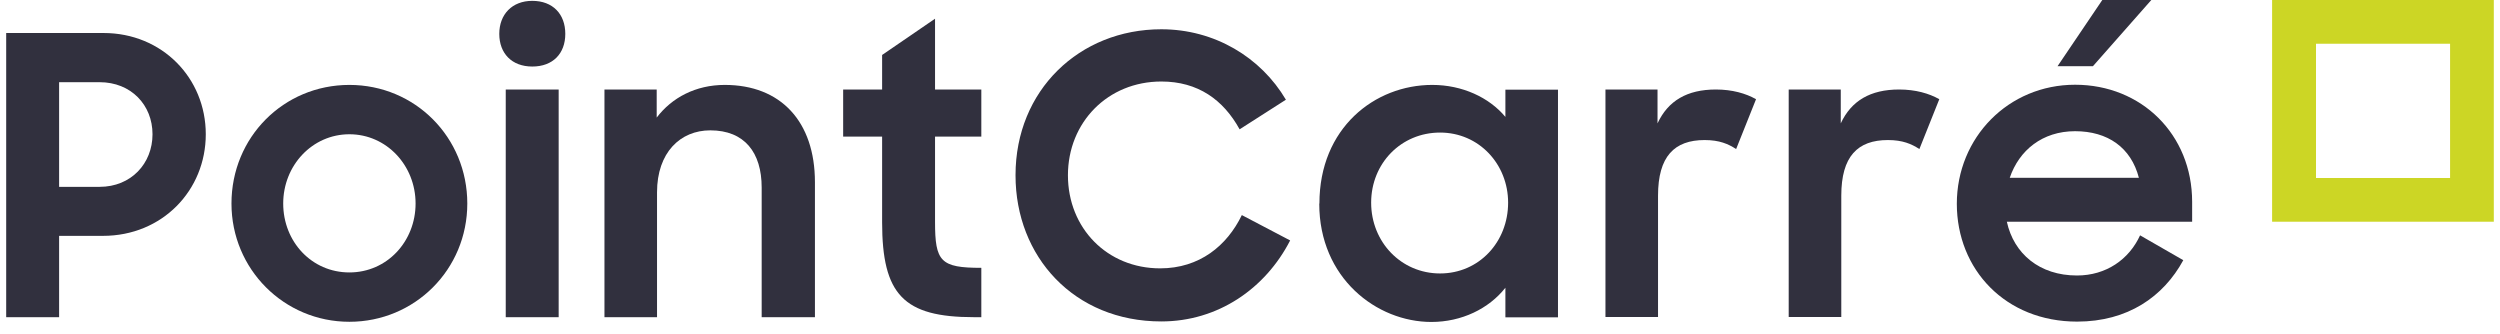
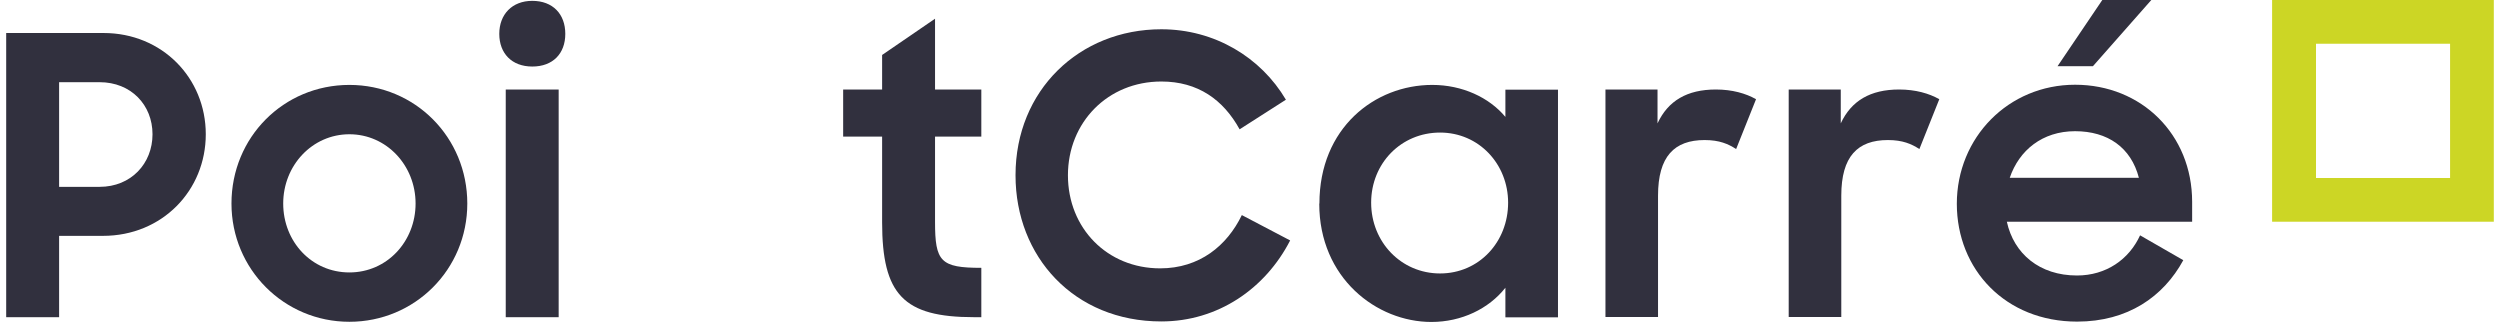
<svg xmlns="http://www.w3.org/2000/svg" width="202" height="27" viewBox="0 0 202 27" fill="none">
  <g id="Isolation_Mode">
    <path id="Vector" d="M187.133 14.382H197.967V3.534H187.133V14.368V14.382ZM201.5 17.915H183.586V0H201.5V17.915Z" fill="#CCD625" />
    <path id="Vector_2" d="M4.776 6.641V15.097H8.048C10.591 15.097 12.323 13.213 12.323 10.848C12.323 8.483 10.591 6.641 8.048 6.641H4.776ZM0.5 2.667H8.364C13.107 2.667 16.627 6.311 16.627 10.848C16.627 15.386 13.107 19.057 8.323 19.057H4.776V25.629H0.5V2.667Z" fill="#31303E" />
    <path id="Vector_3" d="M33.579 16.444C33.579 13.364 31.228 10.848 28.231 10.848C25.234 10.848 22.883 13.364 22.883 16.444C22.883 19.524 25.179 22.013 28.231 22.013C31.283 22.013 33.579 19.497 33.579 16.444ZM18.703 16.444C18.703 11.096 22.91 6.861 28.231 6.861C33.551 6.861 37.758 11.109 37.758 16.444C37.758 21.779 33.51 26 28.231 26C22.951 26 18.703 21.751 18.703 16.444Z" fill="#31303E" />
    <path id="Vector_4" d="M40.864 7.232H45.14V25.629H40.864V7.232ZM43.009 0.069C44.672 0.069 45.676 1.141 45.676 2.736C45.676 4.331 44.672 5.376 43.009 5.376C41.345 5.376 40.342 4.304 40.342 2.736C40.342 1.169 41.373 0.069 43.009 0.069Z" fill="#31303E" />
-     <path id="Vector_5" d="M48.854 7.232H53.061V9.501C54.284 7.892 56.209 6.861 58.56 6.861C63.083 6.861 65.847 9.817 65.847 14.726V25.629H61.543V15.152C61.543 12.319 60.155 10.532 57.391 10.532C54.972 10.532 53.088 12.319 53.088 15.537V25.629H48.84V7.232H48.854Z" fill="#31303E" />
    <path id="Vector_6" d="M68.127 7.232H71.275V4.441L75.551 1.512V7.232H79.291V11.04H75.551V17.929C75.551 21.133 75.991 21.641 79.291 21.641V25.628H78.699C73.008 25.628 71.275 23.8 71.275 17.956V11.04H68.127V7.232Z" fill="#31303E" />
    <path id="Vector_7" d="M82.055 14.148C82.055 7.301 87.21 2.365 93.837 2.365C98.14 2.365 101.88 4.633 103.901 8.057L100.161 10.449C98.841 8.057 96.793 6.586 93.837 6.586C89.506 6.586 86.289 9.886 86.289 14.162C86.289 18.438 89.465 21.683 93.741 21.683C96.917 21.683 99.144 19.854 100.34 17.379L104.244 19.428C102.237 23.332 98.401 25.972 93.837 25.972C86.77 25.972 82.055 20.72 82.055 14.175" fill="#31303E" />
    <path id="Vector_8" d="M121.856 16.375C121.856 13.268 119.505 10.711 116.357 10.711C113.209 10.711 110.789 13.199 110.789 16.375C110.789 19.552 113.209 22.095 116.357 22.095C119.505 22.095 121.856 19.552 121.856 16.375ZM106.609 16.444C106.609 10.339 111.078 6.861 115.725 6.861C118.144 6.861 120.316 7.865 121.636 9.446V7.246H125.885V25.642H121.636V23.25C120.289 24.955 118.089 26.014 115.656 26.014C111.229 26.014 106.596 22.466 106.596 16.458" fill="#31303E" />
    <path id="Vector_9" d="M129.721 7.232H133.928V9.968C134.78 8.139 136.32 7.232 138.643 7.232C139.963 7.232 141.063 7.548 141.888 8.016L140.279 12.044C139.647 11.632 138.932 11.316 137.736 11.316C135.289 11.316 133.969 12.635 133.969 15.812V25.615H129.721V7.232Z" fill="#31303E" />
    <path id="Vector_10" d="M144.527 7.232H148.734V9.968C149.587 8.139 151.127 7.232 153.45 7.232C154.77 7.232 155.87 7.548 156.695 8.016L155.086 12.044C154.454 11.632 153.739 11.316 152.543 11.316C150.095 11.316 148.776 12.635 148.776 15.812V25.615H144.527V7.232Z" fill="#31303E" />
    <path id="Vector_11" d="M169.866 0H173.826L169.11 5.348H166.25L169.866 0ZM162.387 14.368H172.822C172.19 11.921 170.306 10.601 167.666 10.601C165.027 10.601 163.143 12.141 162.387 14.368ZM158.111 16.472C158.111 11.096 162.291 6.847 167.666 6.847C173.042 6.847 177.125 10.876 177.125 16.307V17.915H162.153C162.717 20.5 164.793 22.26 167.818 22.26C170.169 22.26 172.025 20.968 172.918 19.015L176.41 21.023C174.802 23.979 171.915 25.986 167.831 25.986C162.043 25.986 158.111 21.779 158.111 16.458" fill="#31303E" />
  </g>
</svg>